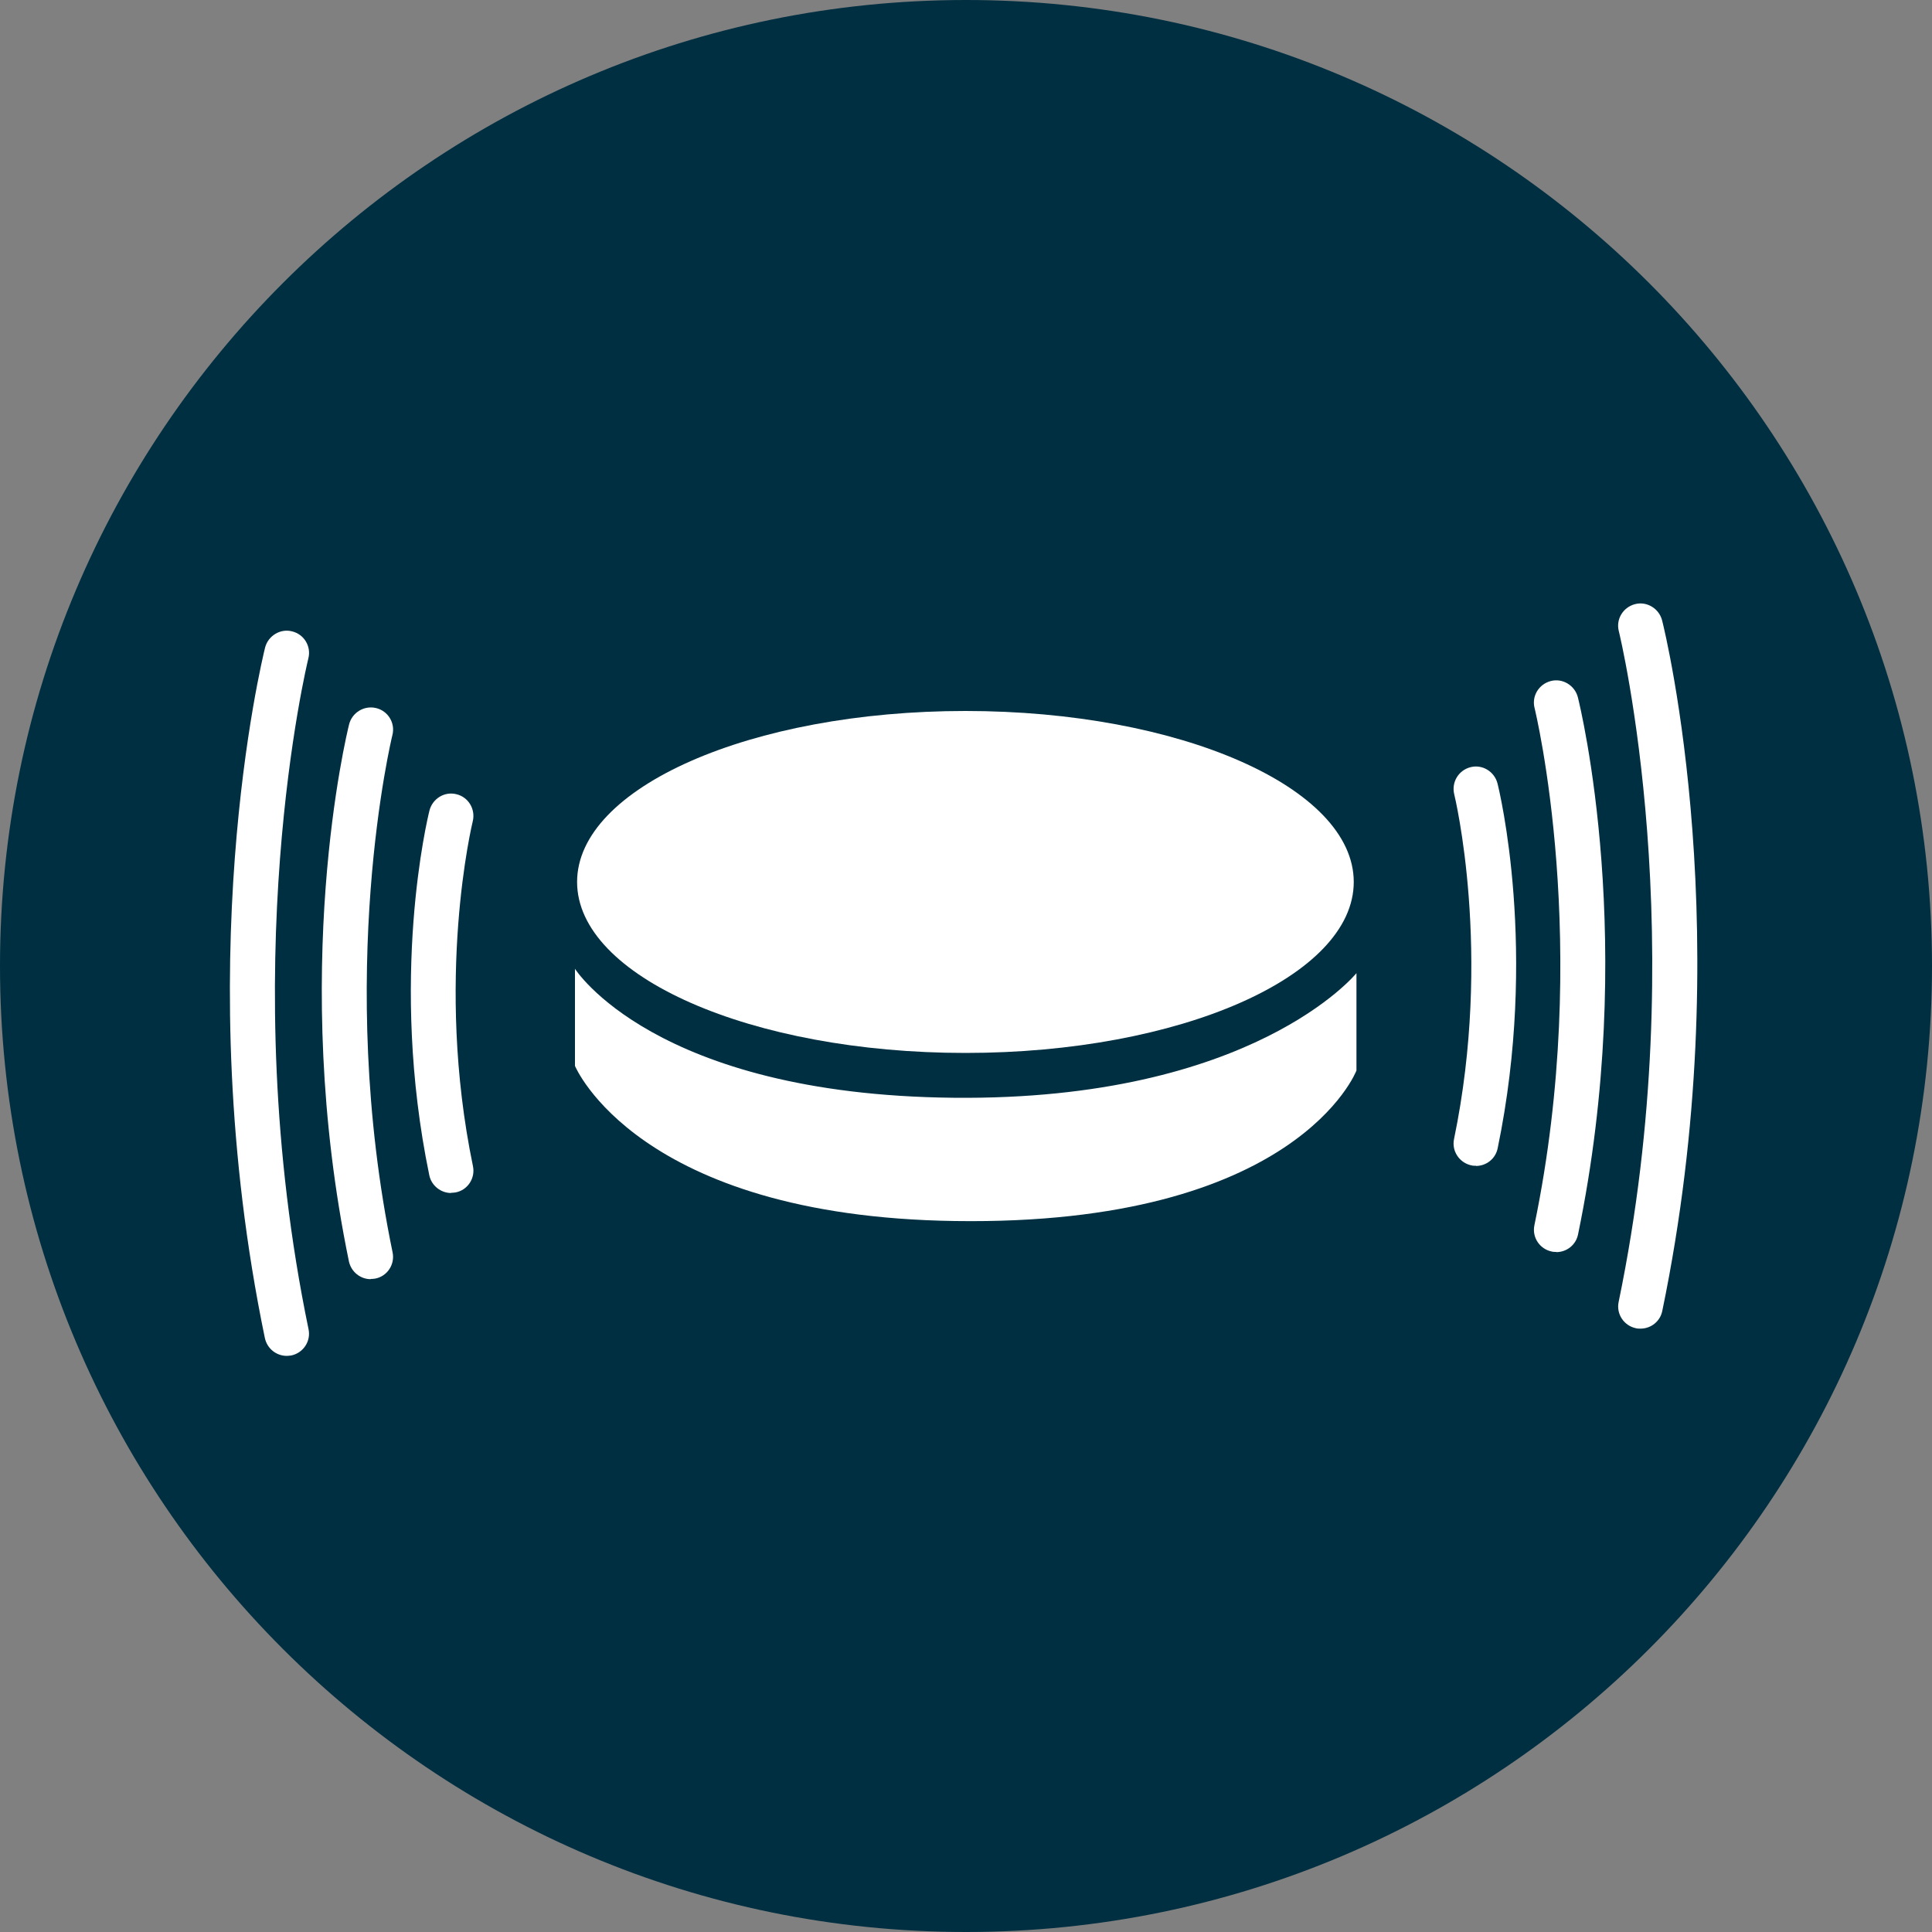
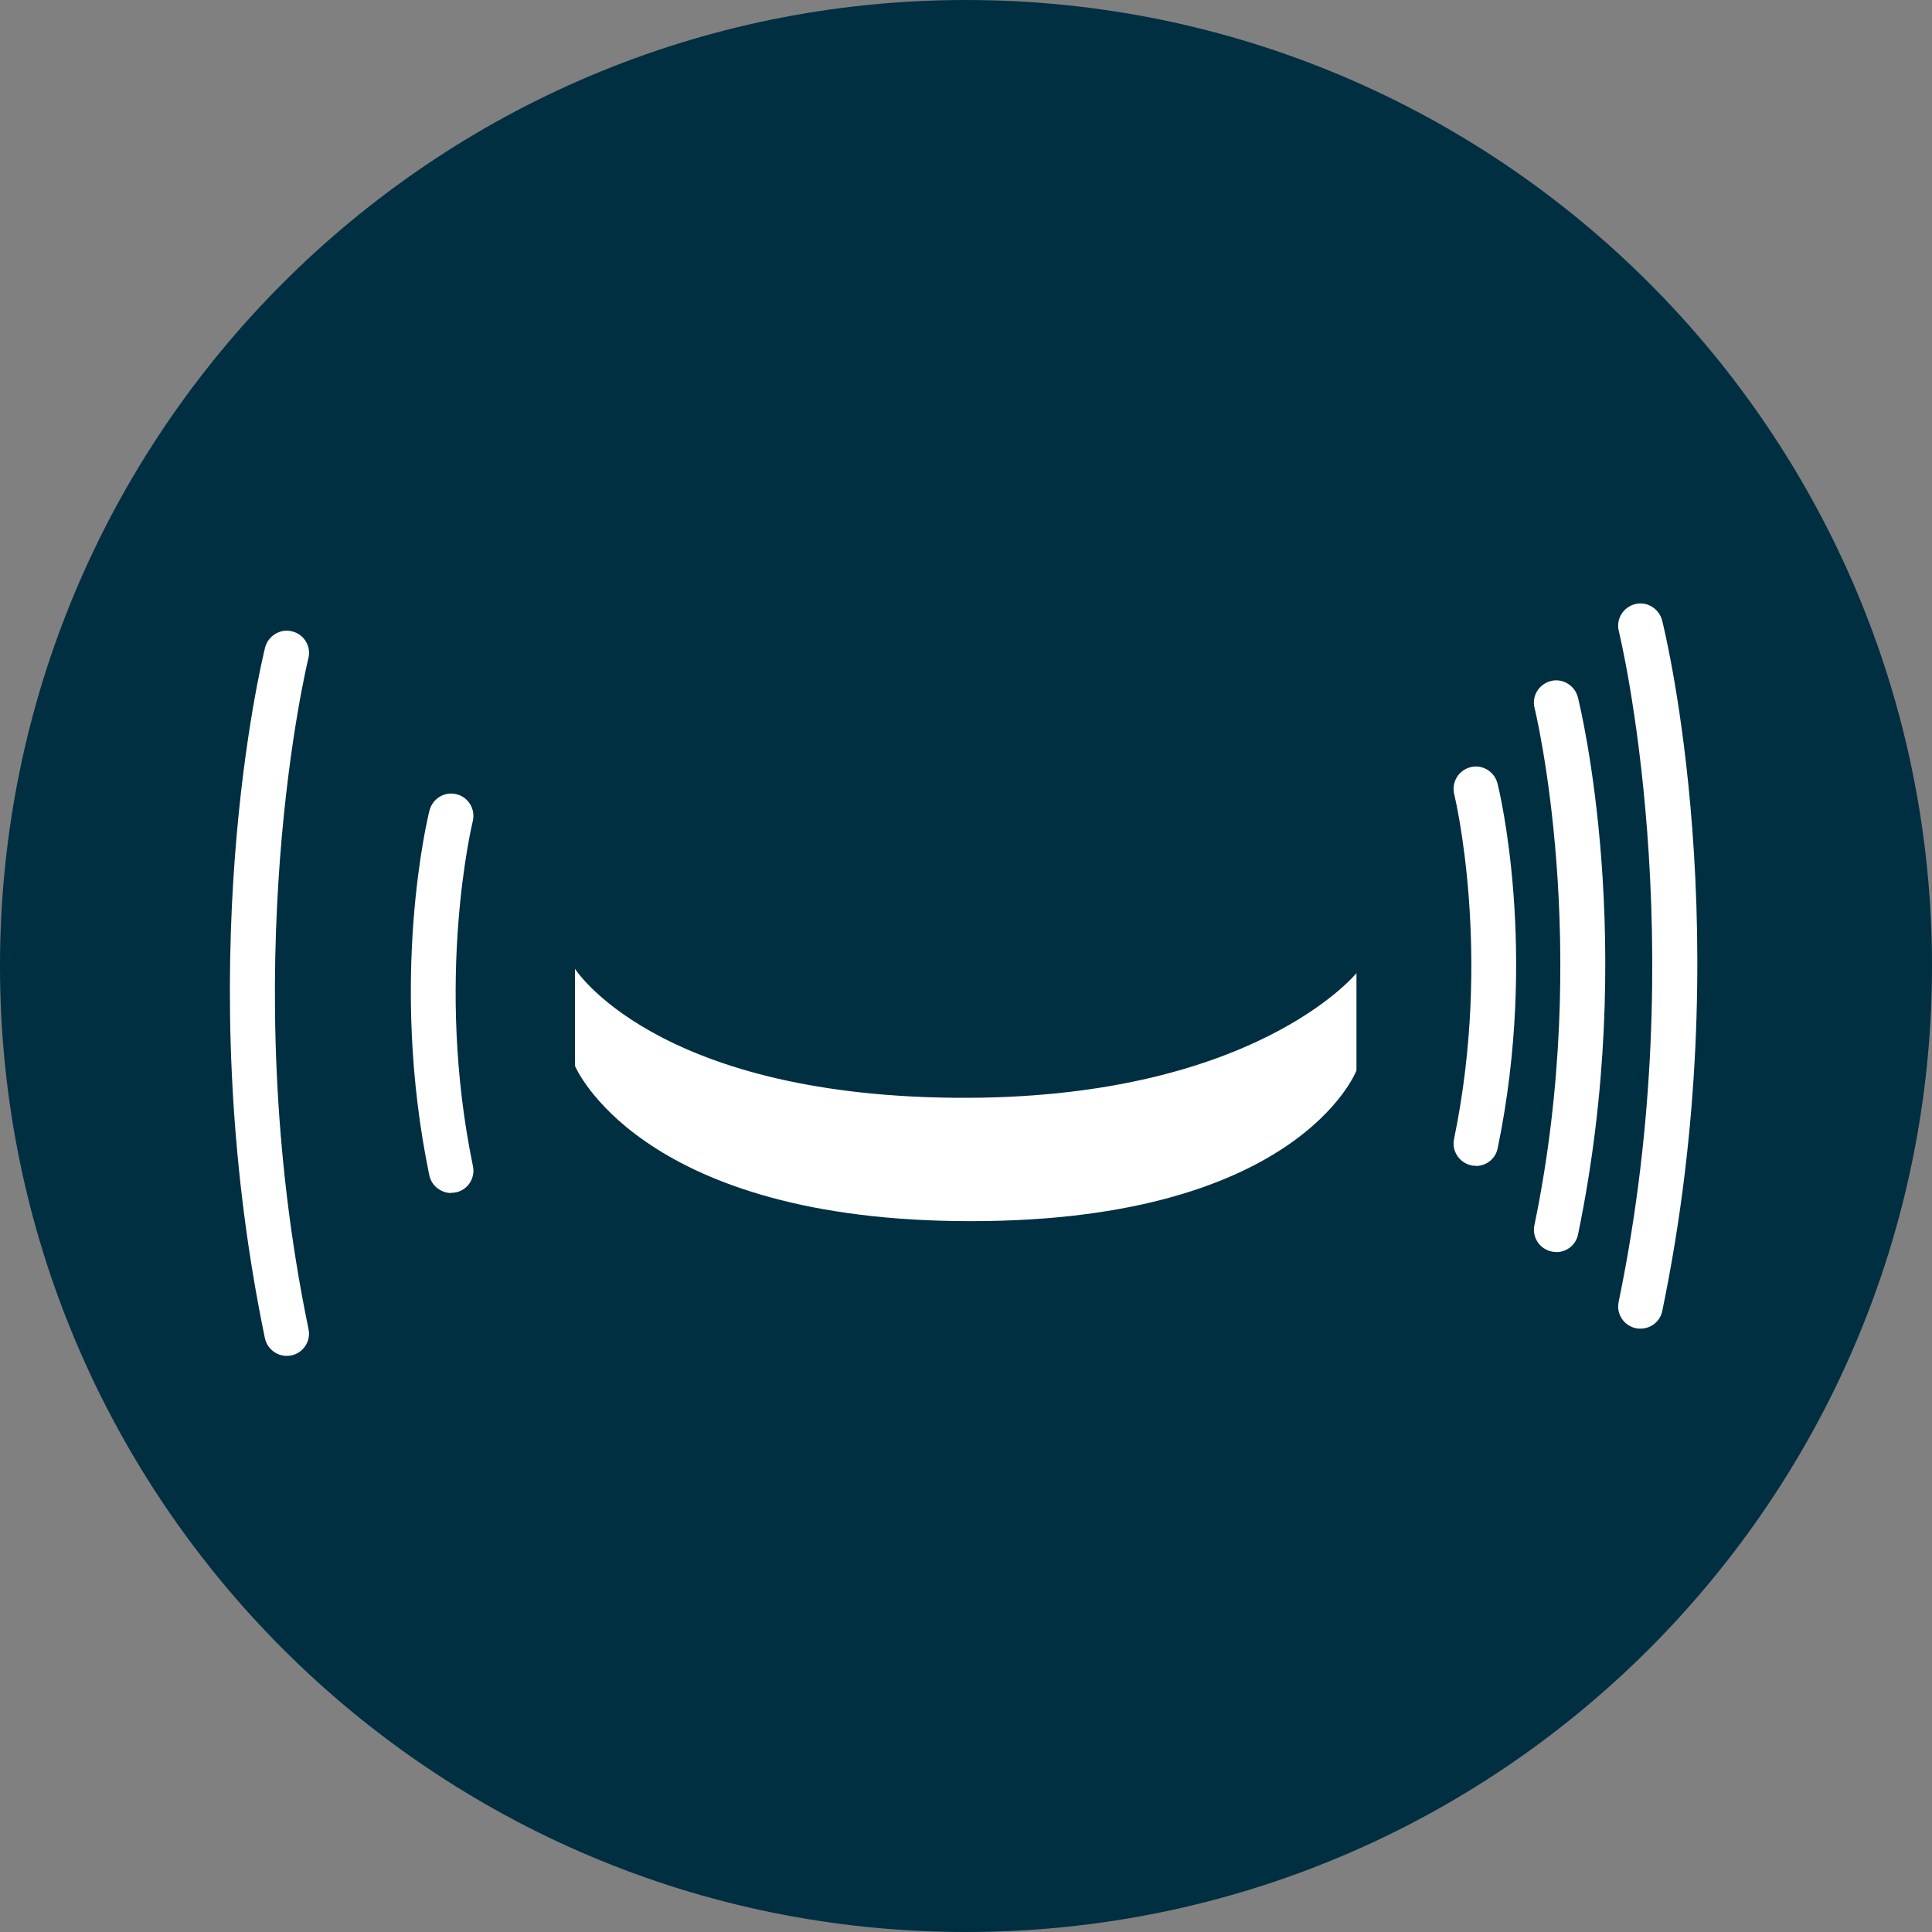
<svg xmlns="http://www.w3.org/2000/svg" id="Ebene_1" data-name="Ebene 1" width="1000" height="1000" viewBox="0 0 1000 1000">
  <rect x="0" y="0" width="1000" height="1000" fill="#808080" stroke="none" />
  <defs>
    <clipPath id="clippath">
      <rect width="1000" height="1000" fill="none" />
    </clipPath>
    <clipPath id="clippath-1">
      <rect width="1000" height="1000" fill="none" />
    </clipPath>
  </defs>
  <g clip-path="url(#clippath)">
    <g clip-path="url(#clippath-1)">
      <path d="m1000,500c0,276.1-223.9,500-500,500S0,776.1,0,500,223.9,0,500,0s500,223.9,500,500" fill="#002f41" />
-       <path d="m700.7,456.5c0,48.9-90,88.5-201,88.5s-201-39.6-201-88.5,90-88.5,201-88.5,201,39.6,201,88.5" fill="#fff" />
      <path d="m297.5,501.3s40.9,65.3,196,66.9c155,1.6,208.6-64.5,208.6-64.5v50.4s-30.7,80.5-207.8,77.9c-164.5-2.4-196.7-80.3-196.7-80.3v-50.4Z" fill="#fff" />
      <path d="m764,603.4c-.8,0-1.6,0-2.4-.2-6.2-1.3-10.3-7.4-9-13.6,20-96.5.3-177.7.1-178.5-1.5-6.2,2.2-12.4,8.4-14,6.1-1.6,12.4,2.2,14,8.4.9,3.5,21.2,86.9.1,188.8-1.1,5.5-5.9,9.2-11.3,9.2" fill="#fff" />
      <path d="m805.6,648c-.8,0-1.6,0-2.4-.2-6.3-1.3-10.3-7.4-9-13.6,30-144.8.4-266.5.1-267.7-1.6-6.2,2.2-12.4,8.4-14,6-1.6,12.4,2.2,14,8.4,1.3,5.2,31.2,127.8.1,278-1.1,5.5-5.9,9.2-11.3,9.2" fill="#fff" />
      <path d="m849.2,687.7c-.8,0-1.6,0-2.4-.2-6.3-1.3-10.3-7.4-9-13.6,38.9-187.7.5-345.6.1-347.2-1.6-6.2,2.2-12.4,8.4-14,6-1.6,12.4,2.2,14,8.4,1.7,6.6,40.1,164.3.1,357.4-1.1,5.5-5.9,9.2-11.3,9.2" fill="#fff" />
      <path d="m233.5,617.5c-5.3,0-10.2-3.8-11.3-9.2-21.1-101.9-.8-185.3.1-188.8,1.6-6.2,7.9-10,14-8.4,6.2,1.5,9.9,7.8,8.4,14-.2.8-19.9,82,.1,178.5,1.3,6.2-2.7,12.4-9,13.6-.8.1-1.6.2-2.4.2" fill="#fff" />
-       <path d="m191.9,662.1c-5.3,0-10.1-3.7-11.3-9.2-31-150.2-1.2-272.8.1-278,1.6-6.2,7.9-9.9,14-8.4,6.2,1.5,10,7.8,8.4,14-.3,1.2-29.8,123,.1,267.7,1.3,6.2-2.7,12.4-9,13.6-.8.1-1.6.2-2.4.2" fill="#fff" />
      <path d="m148.4,701.8c-5.3,0-10.1-3.7-11.3-9.2-40-193.1-1.5-350.8.1-357.4,1.6-6.2,8-10,14-8.4,6.2,1.5,10,7.8,8.4,14-.4,1.6-38.8,159.5.1,347.2,1.3,6.2-2.7,12.3-9,13.6-.8.1-1.6.2-2.4.2" fill="#fff" />
    </g>
  </g>
</svg>